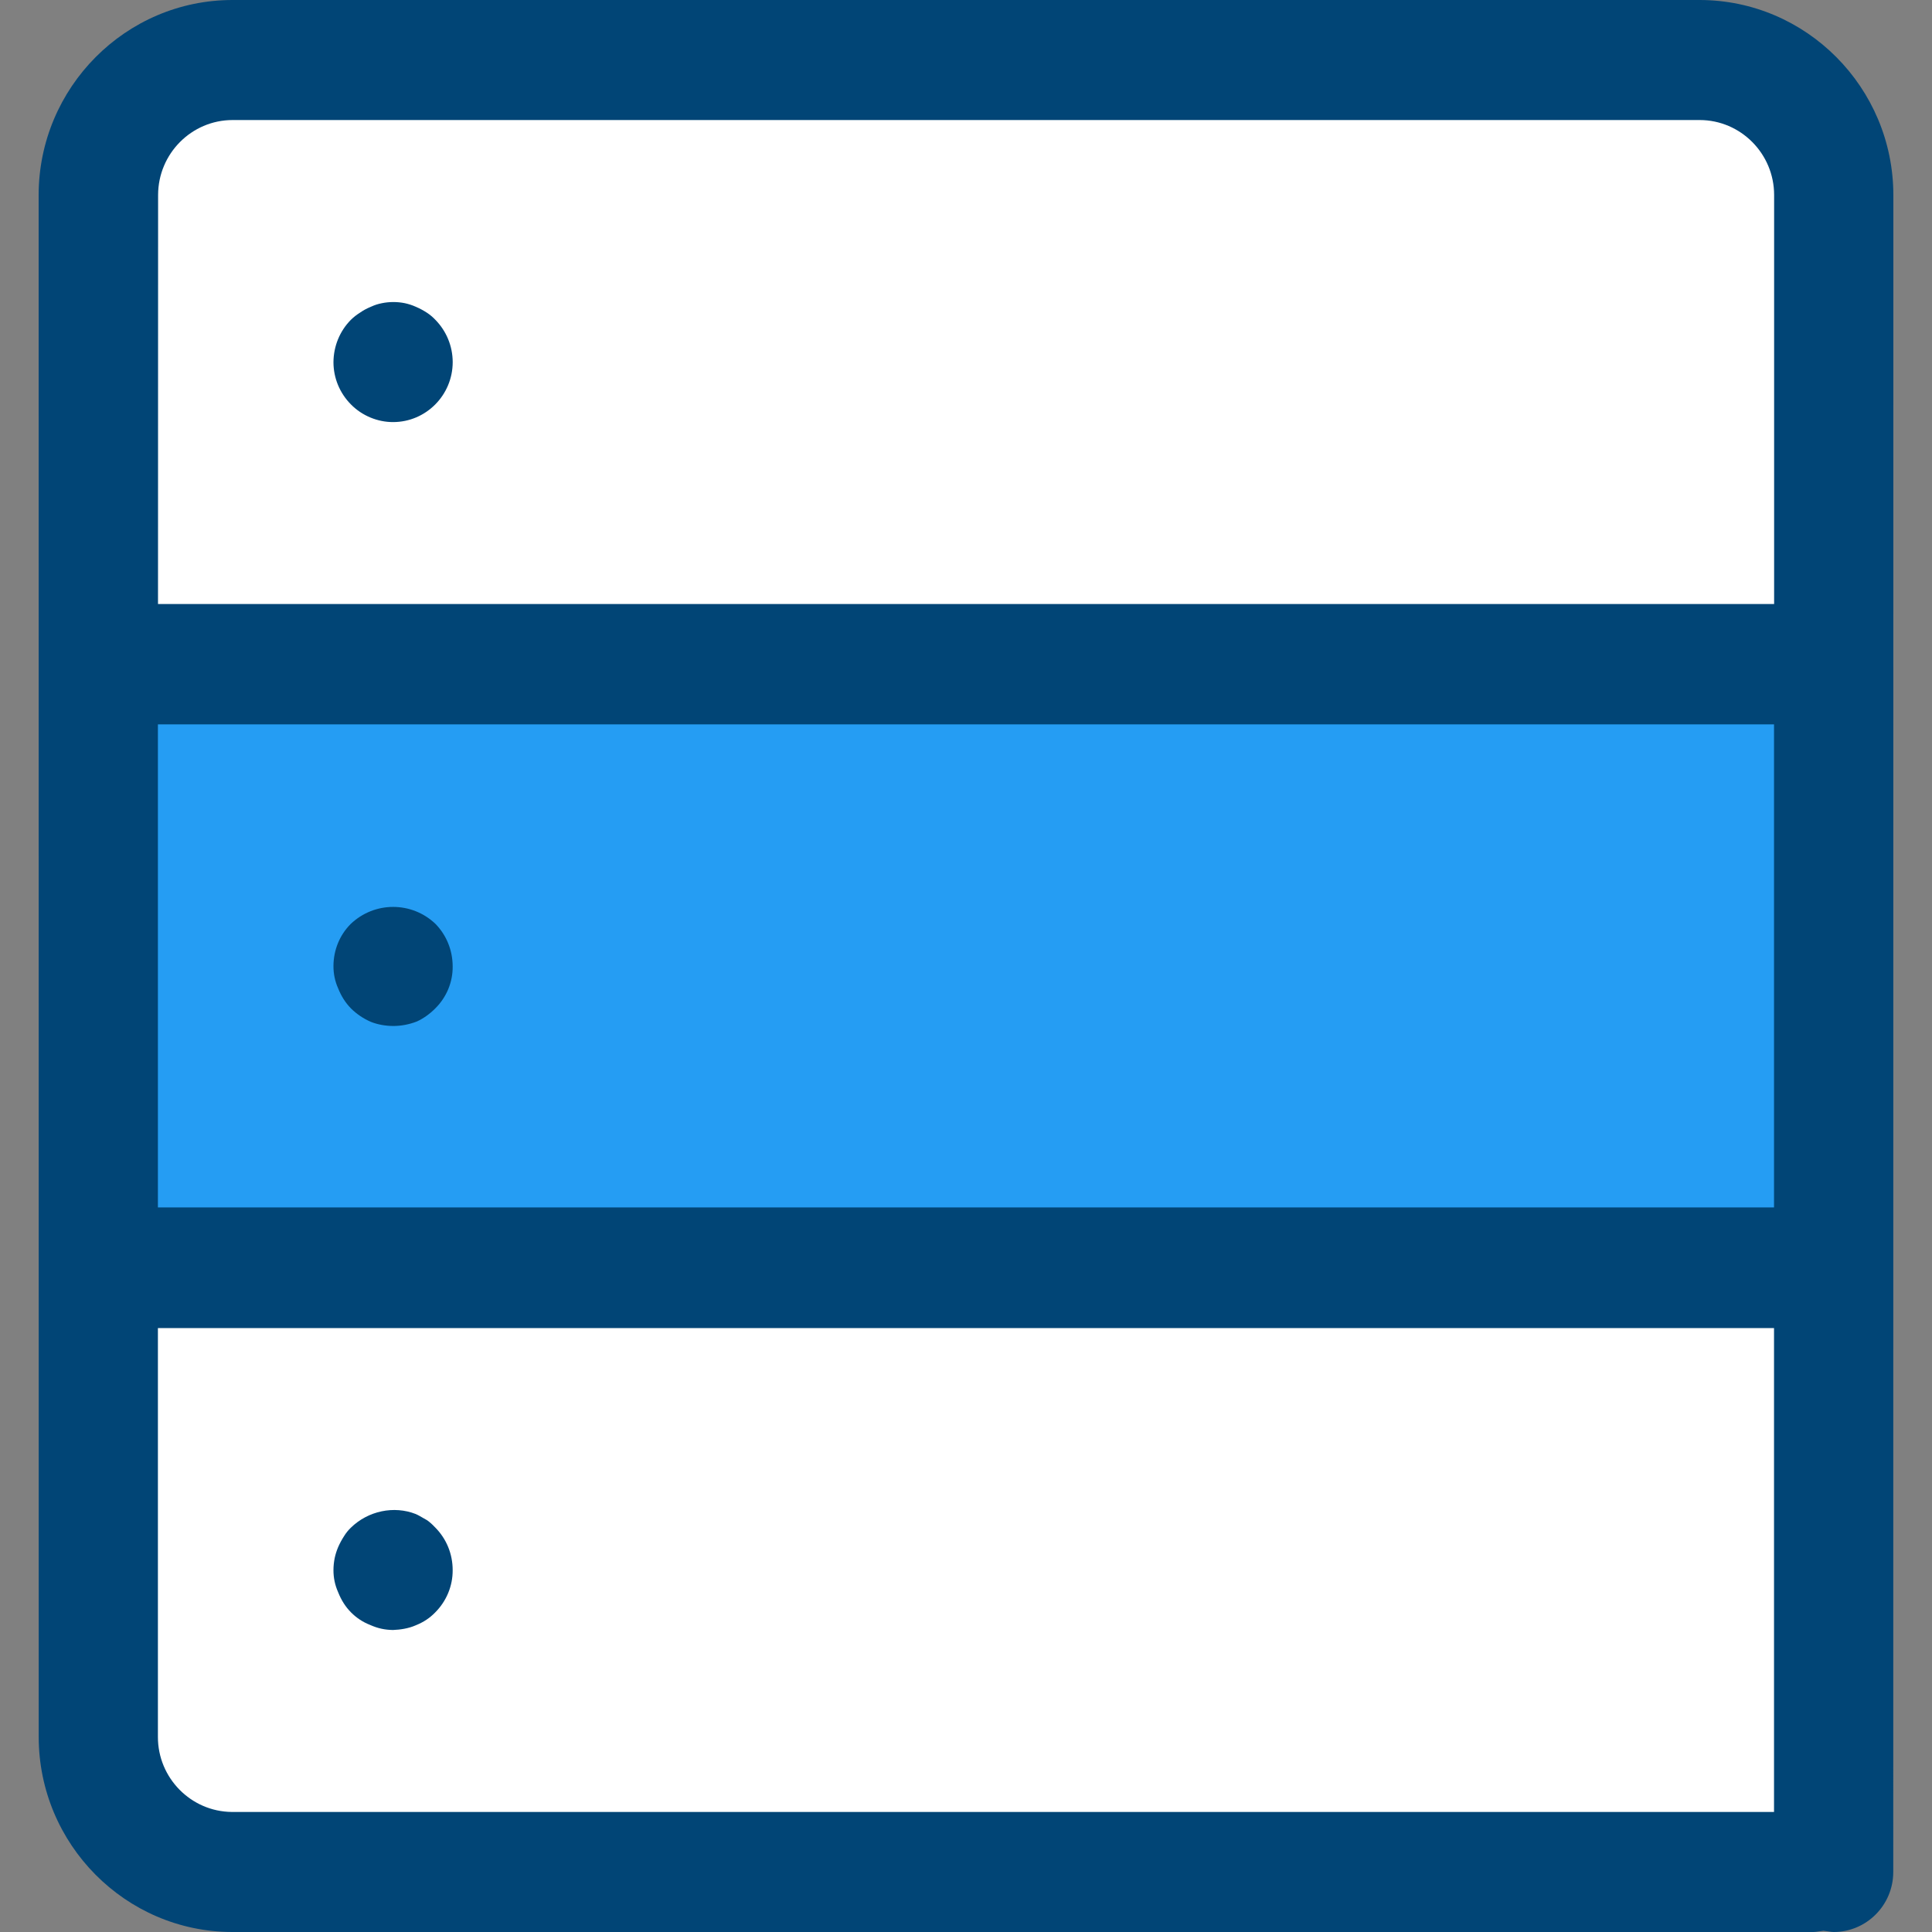
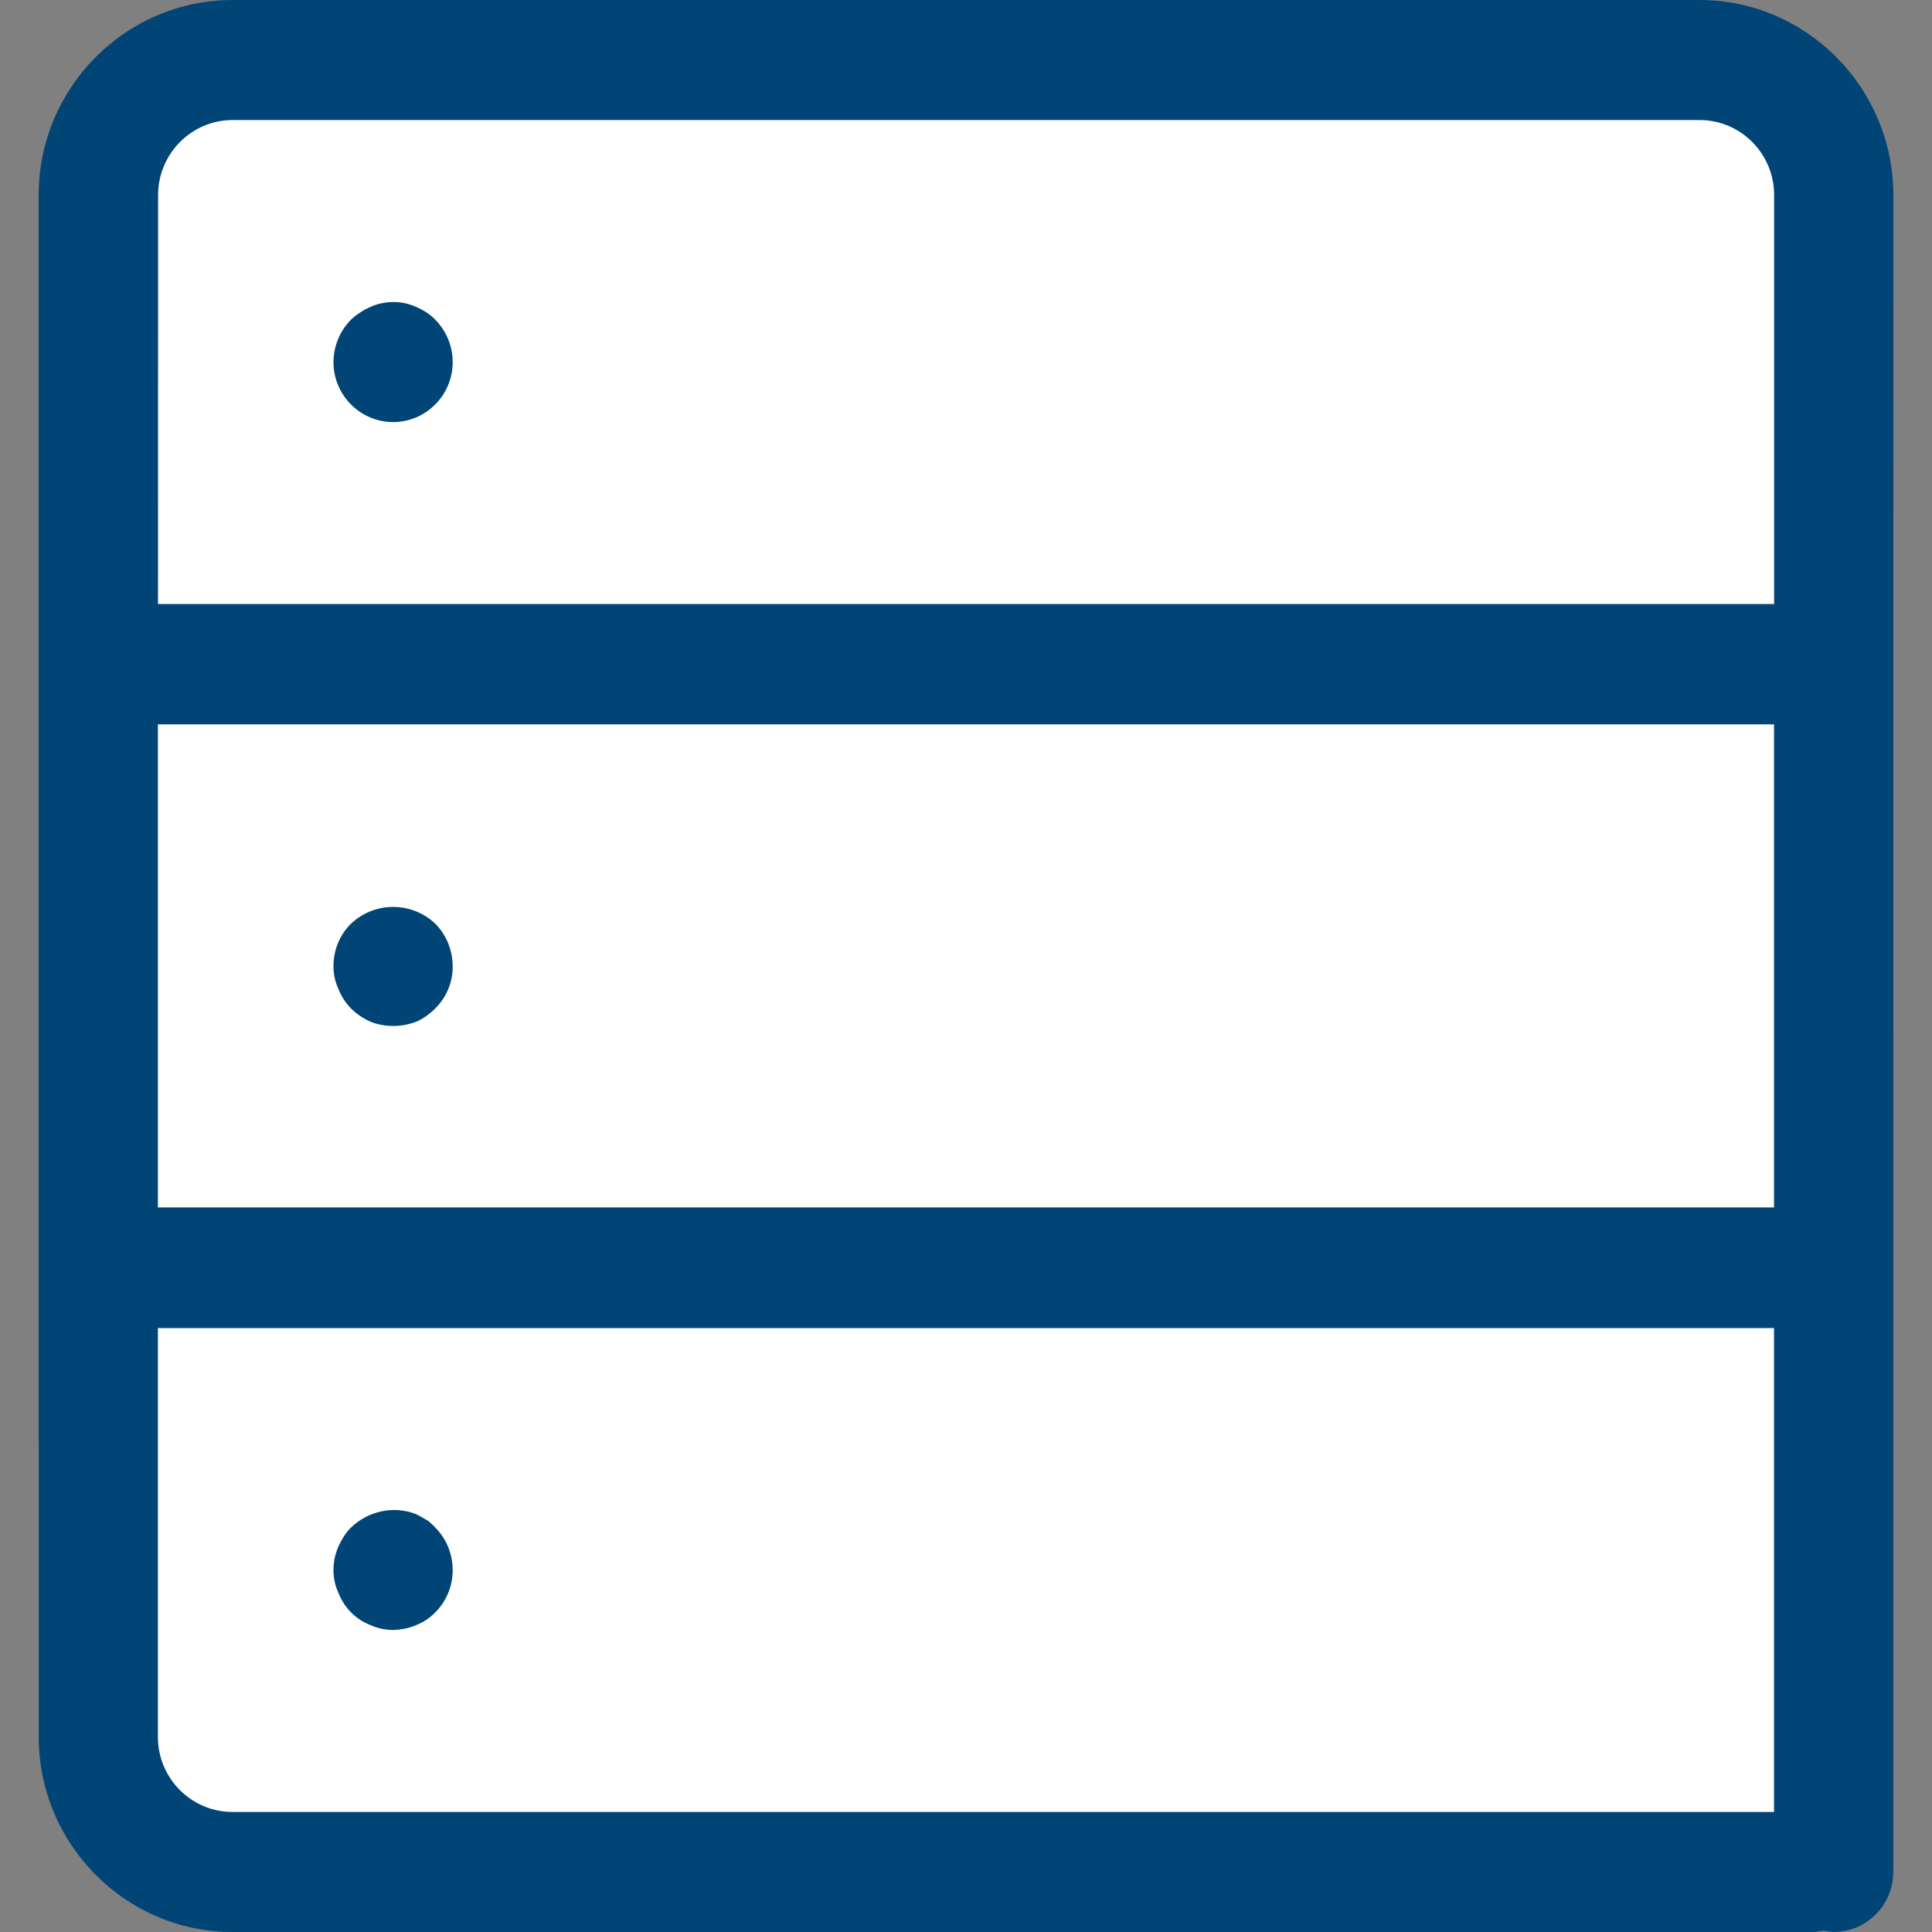
<svg xmlns="http://www.w3.org/2000/svg" width="60" height="60" viewBox="0 0 60 60" fill="none">
  <rect x="0" y="0" width="60" height="60" fill="#808080" stroke="none" />
  <path d="M56.755 3.298H4.144V57.317H56.755V3.298Z" fill="white" />
-   <path d="M57.319 21.127H3.794V39.172H57.319V21.127Z" fill="#259DF3" />
  <path d="M56.813 59.986C56.856 59.992 56.9 60 56.945 60C57.966 60 58.797 59.164 58.797 58.136L58.8 6.055C58.796 2.72 56.099 0.004 52.786 0H7.221C3.905 0 1.204 2.717 1.2 6.055L1.202 53.938C1.202 57.273 3.895 59.991 7.205 60H56.318C56.363 60 56.406 59.992 56.45 59.986L56.632 59.962L56.813 59.986ZM55.094 56.272H7.203C5.929 56.262 4.901 55.215 4.904 53.939V41.244H55.094V56.272ZM55.094 37.498H4.904V22.496H55.094V37.498ZM55.097 18.759H4.907L4.91 6.054C4.912 4.773 5.948 3.73 7.22 3.728H52.787C54.06 3.73 55.096 4.773 55.097 6.054V18.759Z" fill="#014576" />
  <path d="M13.256 9.71C13.151 9.642 13.037 9.58 12.918 9.529C12.802 9.477 12.689 9.441 12.574 9.416C12.457 9.392 12.338 9.38 12.218 9.38C12.097 9.38 11.976 9.392 11.855 9.417C11.741 9.439 11.634 9.474 11.532 9.521C11.392 9.579 11.289 9.634 11.195 9.7C11.069 9.779 10.978 9.852 10.896 9.933C10.553 10.28 10.359 10.749 10.356 11.249C10.357 11.741 10.55 12.209 10.9 12.561C11.245 12.913 11.731 13.109 12.203 13.108H12.208C13.228 13.108 14.059 12.272 14.059 11.244C14.057 10.749 13.864 10.279 13.515 9.926C13.434 9.841 13.348 9.77 13.256 9.71Z" fill="#014576" />
  <path d="M12.209 28.165C11.734 28.165 11.258 28.343 10.888 28.698C10.55 29.037 10.357 29.504 10.356 30.002C10.355 30.242 10.403 30.473 10.499 30.689C10.601 30.945 10.733 31.148 10.903 31.321C11.077 31.493 11.286 31.634 11.518 31.735C11.723 31.816 11.964 31.862 12.211 31.863C12.458 31.863 12.707 31.816 12.944 31.724C13.137 31.637 13.341 31.496 13.516 31.319C13.869 30.971 14.065 30.496 14.058 30.009C14.056 29.508 13.866 29.043 13.522 28.69C13.153 28.339 12.681 28.165 12.209 28.165Z" fill="#014576" />
  <path d="M10.691 47.697C10.615 47.814 10.553 47.929 10.501 48.048C10.456 48.155 10.418 48.271 10.393 48.391C10.37 48.509 10.356 48.635 10.356 48.76C10.355 48.998 10.403 49.227 10.499 49.443C10.601 49.701 10.732 49.903 10.902 50.075C11.071 50.245 11.269 50.376 11.492 50.463C11.741 50.574 11.956 50.617 12.205 50.621C12.429 50.613 12.689 50.574 12.912 50.475C13.155 50.378 13.347 50.248 13.511 50.08C13.866 49.727 14.062 49.25 14.058 48.762C14.058 48.259 13.866 47.791 13.517 47.438L13.499 47.42C13.428 47.344 13.35 47.274 13.265 47.213L13.151 47.148C13.071 47.102 12.995 47.056 12.91 47.019C12.238 46.755 11.434 46.917 10.893 47.447C10.817 47.521 10.748 47.605 10.691 47.697L10.691 47.697Z" fill="#014576" />
</svg>